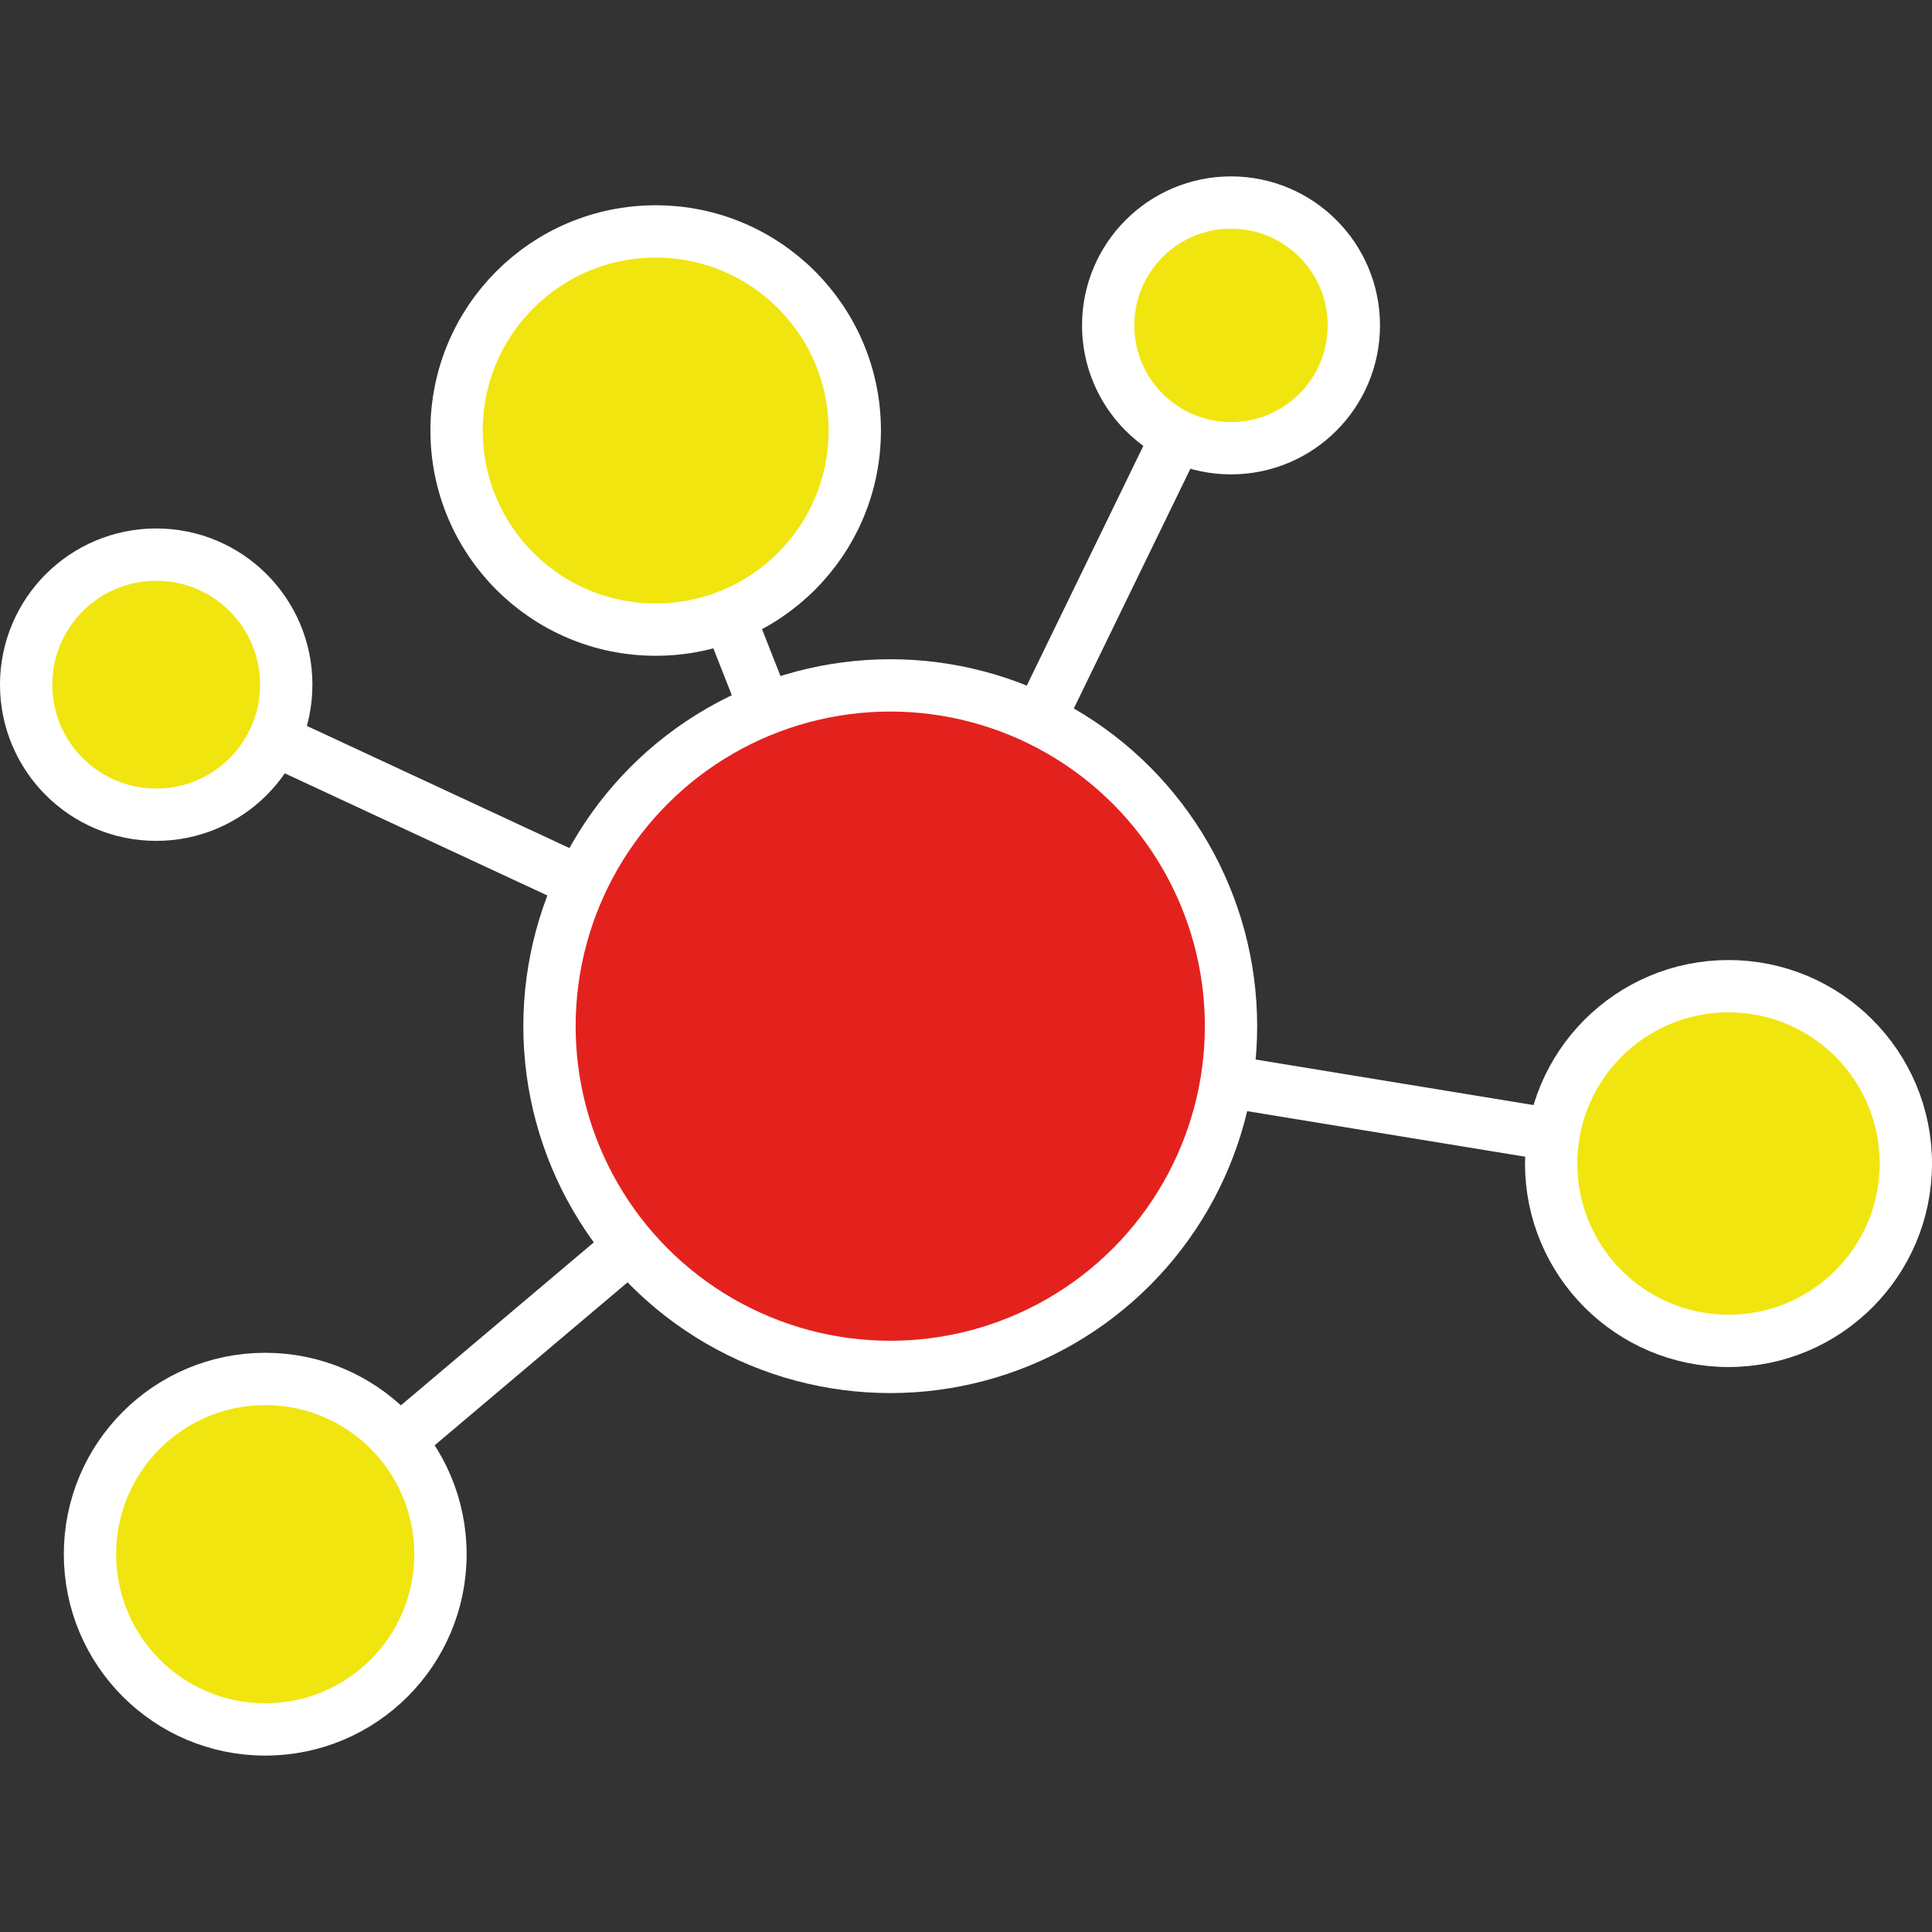
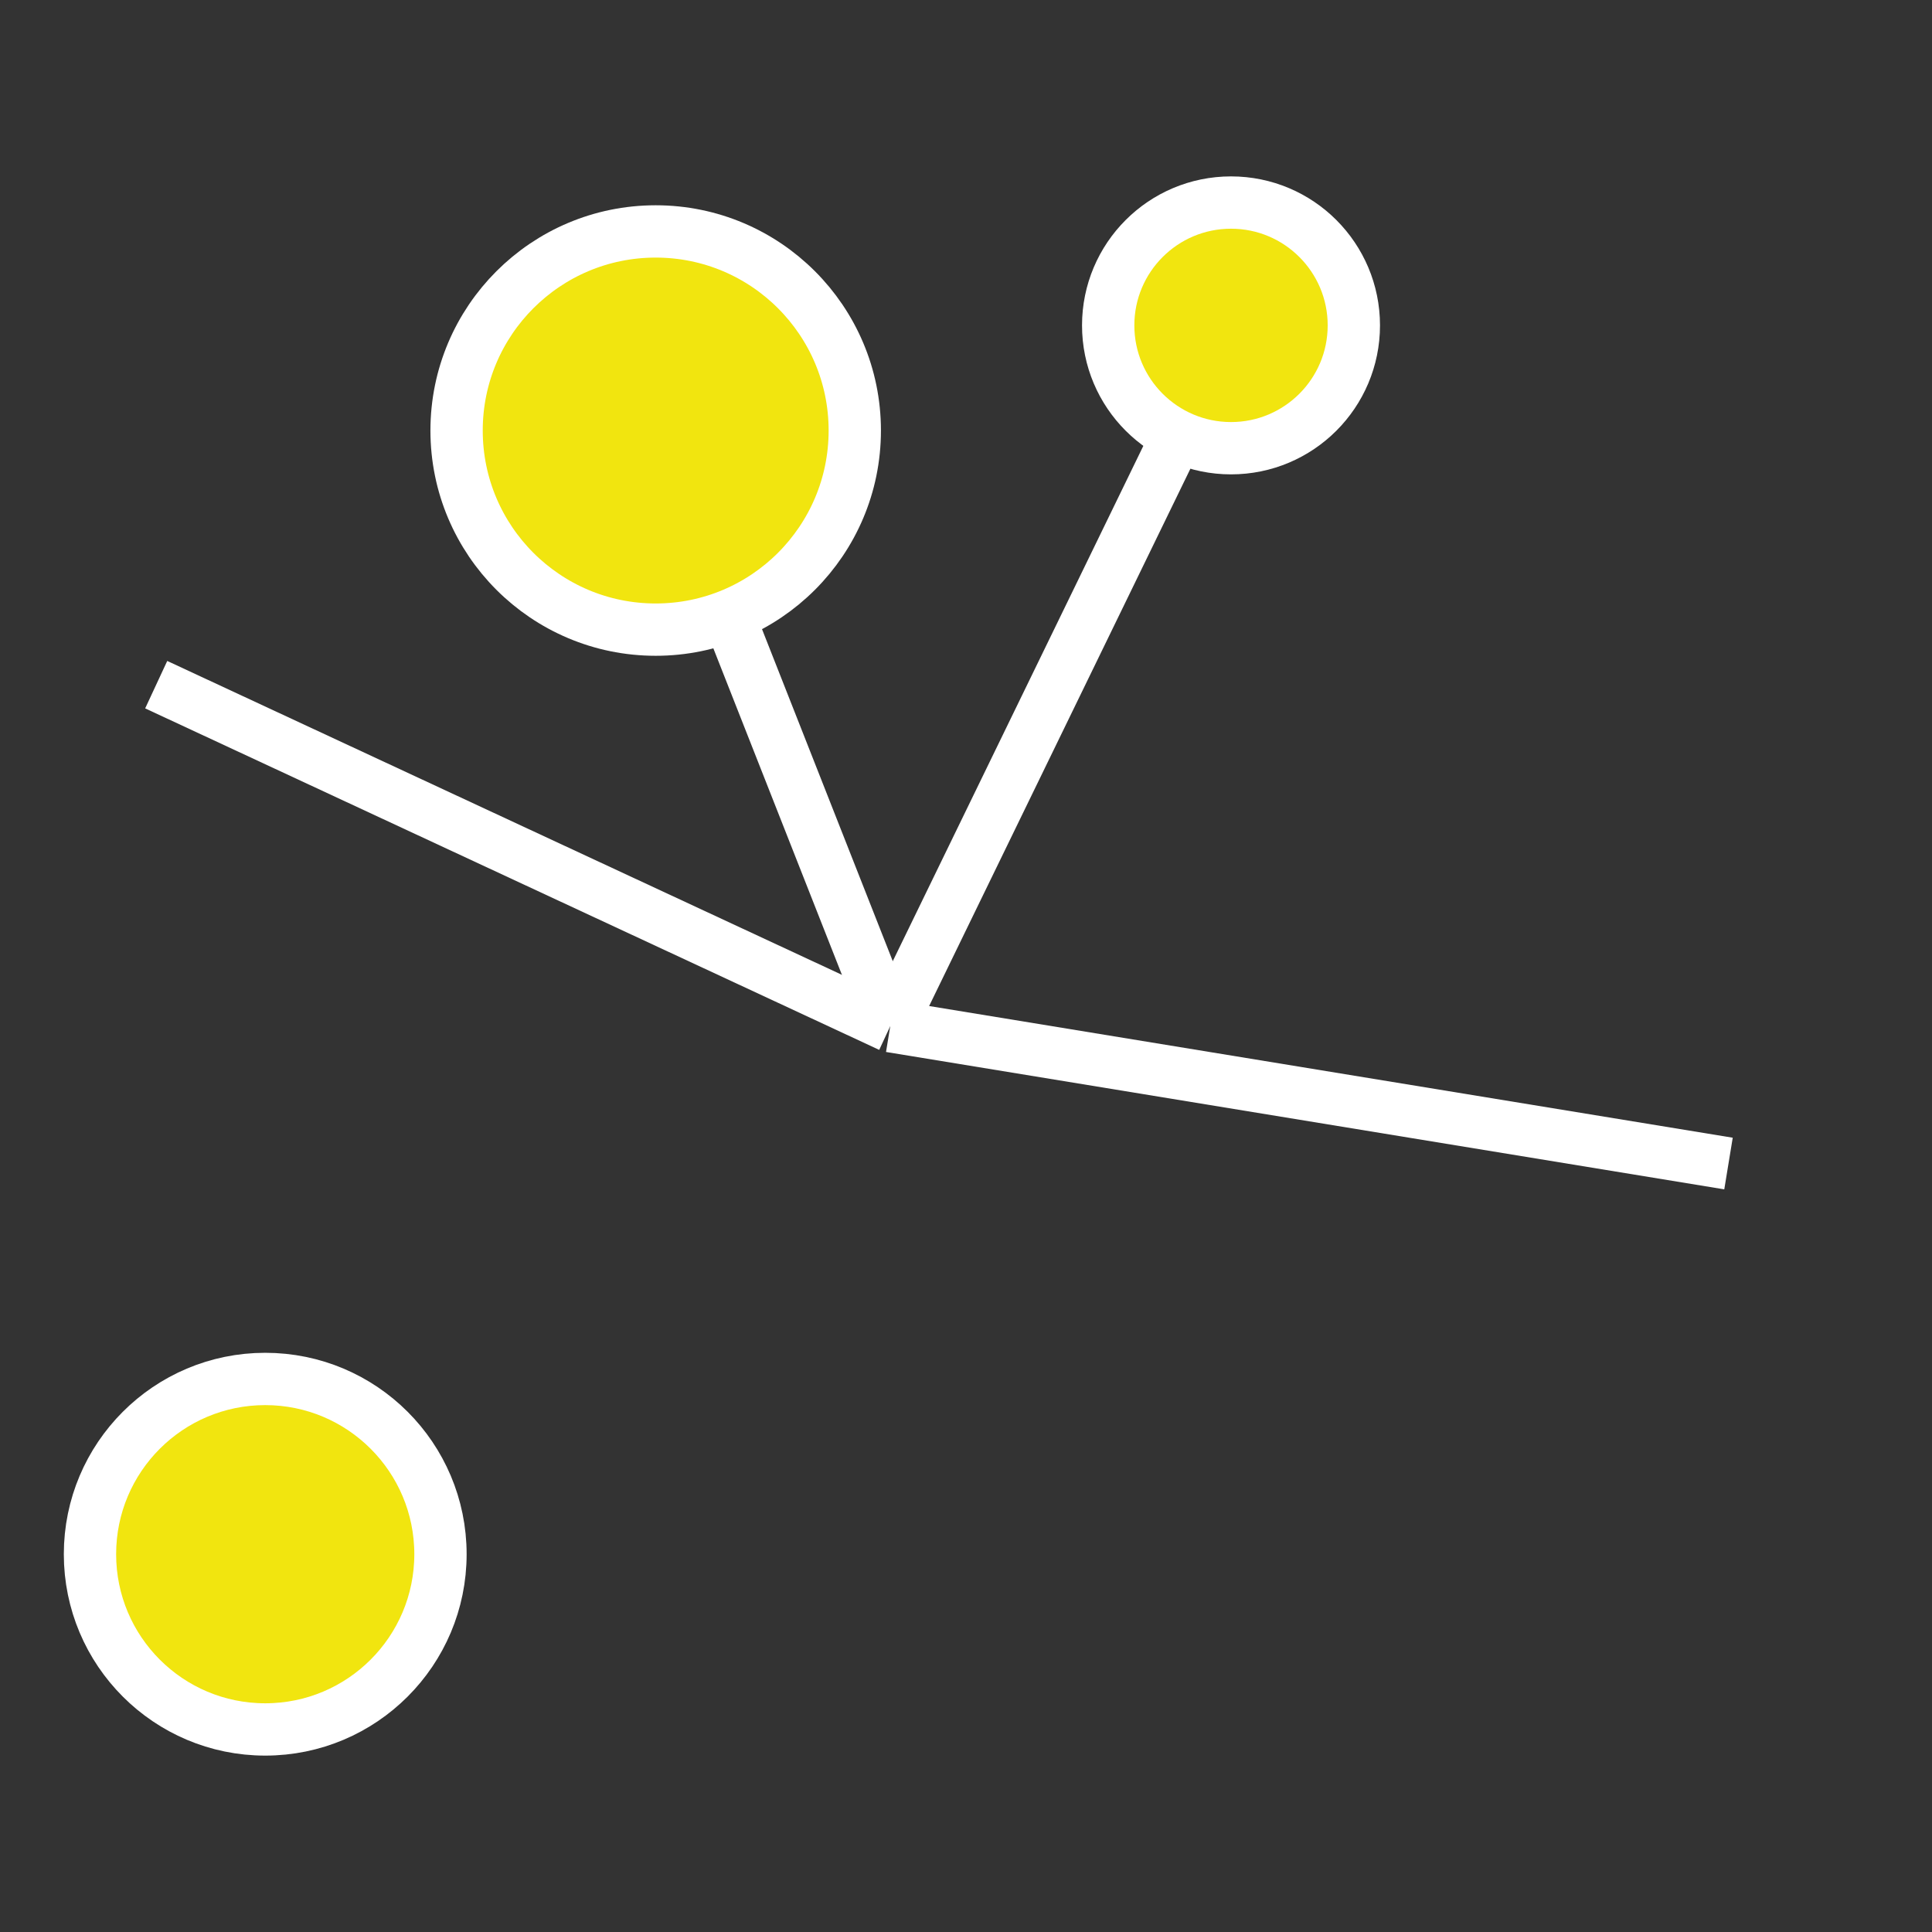
<svg xmlns="http://www.w3.org/2000/svg" id="Layer_1" data-name="Layer 1" viewBox="0 0 184.66 184.66">
  <rect x="0" y="0" width="184.66" height="184.66" fill="#333333" stroke="none" />
  <defs>
    <style>.cls-1{fill:none;}.cls-1,.cls-2,.cls-3{stroke:#fff;stroke-width:5px;}.cls-2{fill:#f1e50f;}.cls-3{fill:#e3221e;}</style>
  </defs>
  <title>logo-white</title>
  <line class="cls-1" x1="14.93" y1="65.44" x2="85.09" y2="98.08" />
  <line class="cls-1" x1="62.67" y1="41.15" x2="85.09" y2="98.08" />
  <line class="cls-1" x1="117.66" y1="31.1" x2="85.09" y2="98.08" />
  <line class="cls-1" x1="165.21" y1="111.21" x2="85.09" y2="98.08" />
-   <line class="cls-1" x1="25.35" y1="148.55" x2="85.09" y2="98.08" />
-   <circle class="cls-2" cx="14.93" cy="65.44" r="12.43" />
  <circle class="cls-2" cx="62.67" cy="41.15" r="19.03" />
  <circle class="cls-2" cx="117.66" cy="31.1" r="11.74" />
-   <circle class="cls-2" cx="165.21" cy="111.21" r="16.95" />
  <circle class="cls-2" cx="25.35" cy="148.55" r="16.75" />
-   <circle class="cls-3" cx="85.09" cy="98.08" r="32.57" />
</svg>